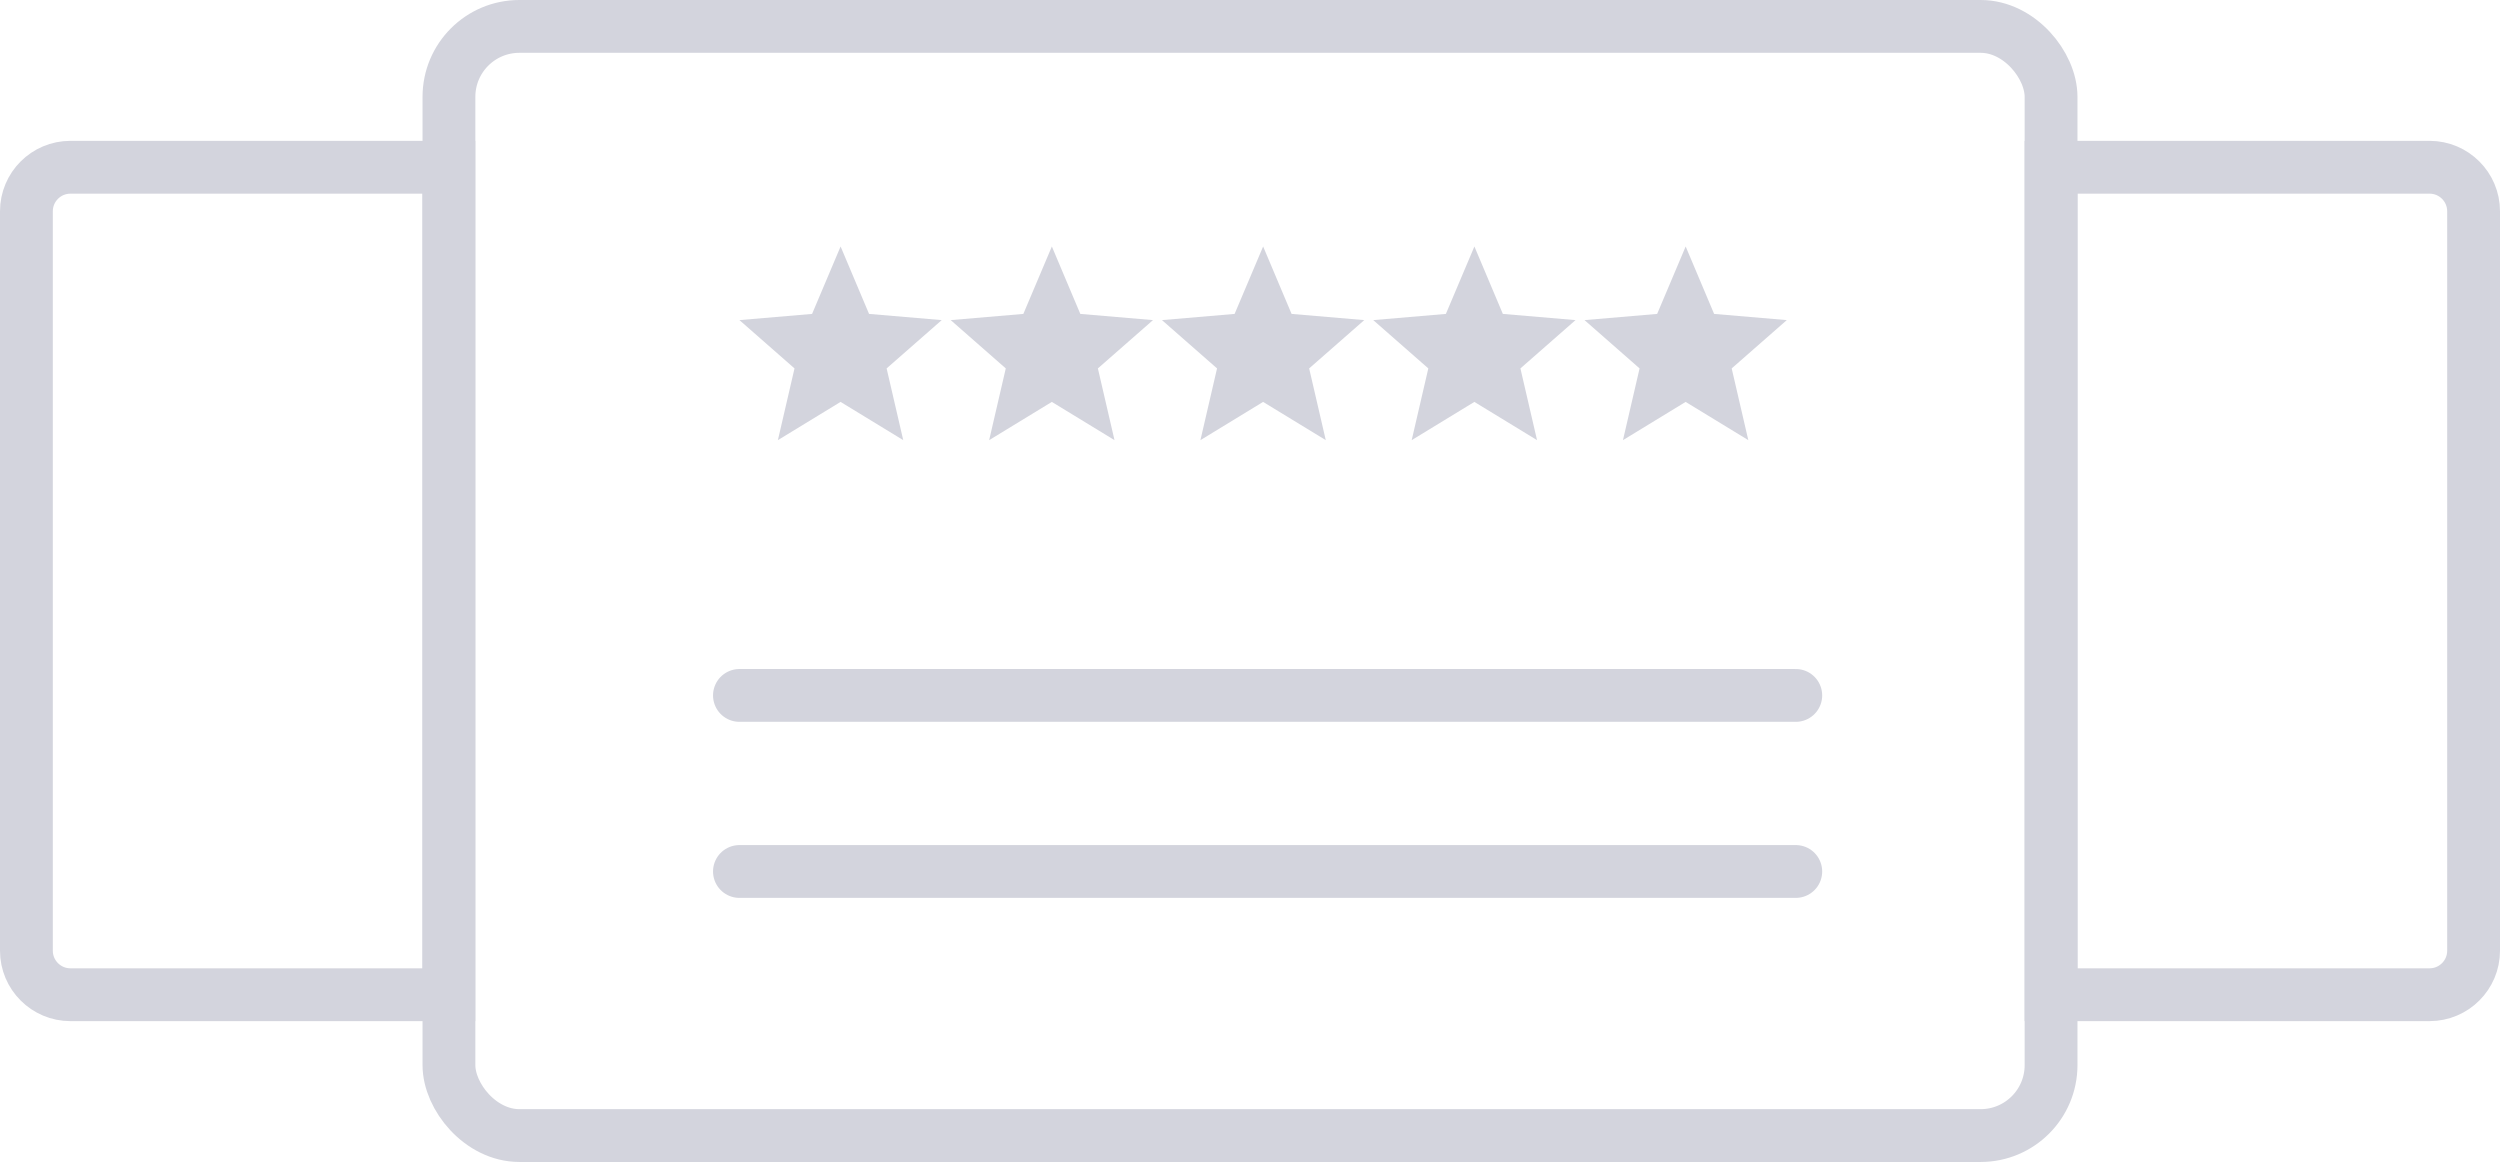
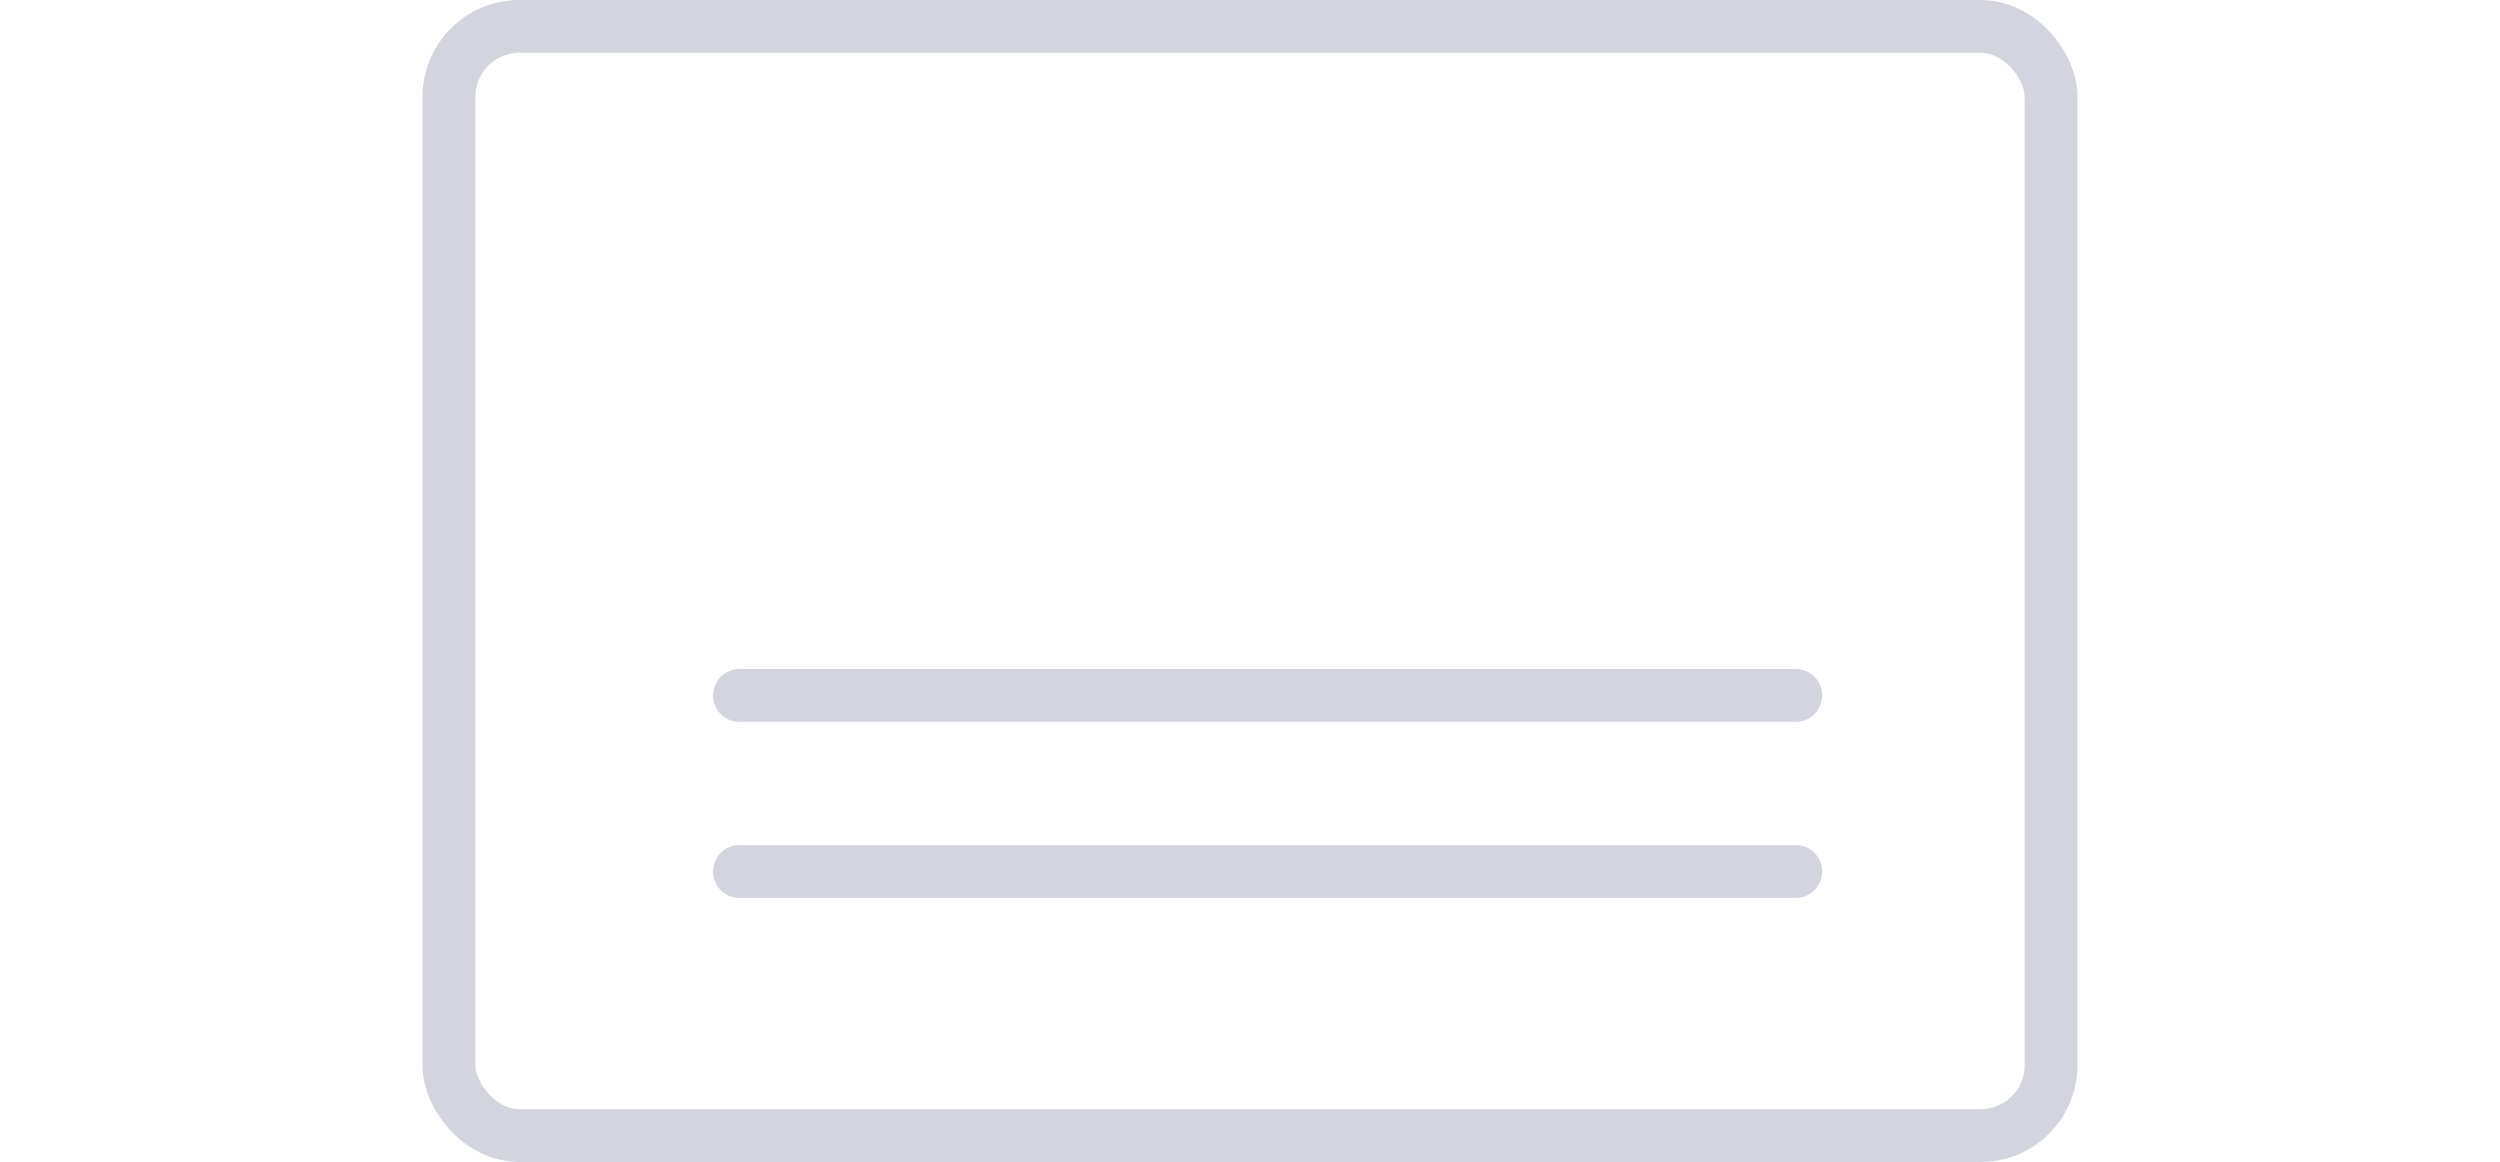
<svg xmlns="http://www.w3.org/2000/svg" width="71" height="33" viewBox="0 0 71 33">
  <g fill="none" fill-rule="evenodd">
-     <path d="M58.25 4.75v23.5H69c.69 0 1.25-.56 1.25-1.25V6c0-.69-.56-1.25-1.25-1.25H58.25zM12.747 28.25V4.75H2C1.31 4.75.75 5.31.75 6v21c0 .69.56 1.25 1.25 1.25h10.747z" stroke="#D3D4DD" stroke-width="1.5" />
    <g transform="translate(12)">
      <rect stroke="#D3D4DD" stroke-width="1.5" x=".75" y=".75" width="45.5" height="31.5" rx="2" />
      <path d="M39 19.75H9M39 24.75H9" stroke="#D3D4DD" stroke-width="1.5" stroke-linecap="round" stroke-linejoin="round" />
      <g fill="#D3D4DD">
-         <path d="M11.872 11.414l-1.78 1.086.472-2.037L9 9.091l2.063-.176.81-1.915.808 1.915 2.064.176-1.565 1.372.472 2.037zM17.872 11.414l-1.78 1.086.472-2.037L15 9.091l2.063-.176.81-1.915.808 1.915 2.064.176-1.565 1.372.472 2.037zM23.872 11.414l-1.78 1.086.472-2.037L21 9.091l2.063-.176.81-1.915.808 1.915 2.064.176-1.565 1.372.472 2.037zM29.872 11.414l-1.78 1.086.472-2.037L27 9.091l2.063-.176.81-1.915.808 1.915 2.064.176-1.565 1.372.472 2.037zM35.872 11.414l-1.78 1.086.472-2.037L33 9.091l2.063-.176.81-1.915.808 1.915 2.064.176-1.565 1.372.472 2.037z" />
-       </g>
+         </g>
    </g>
  </g>
</svg>